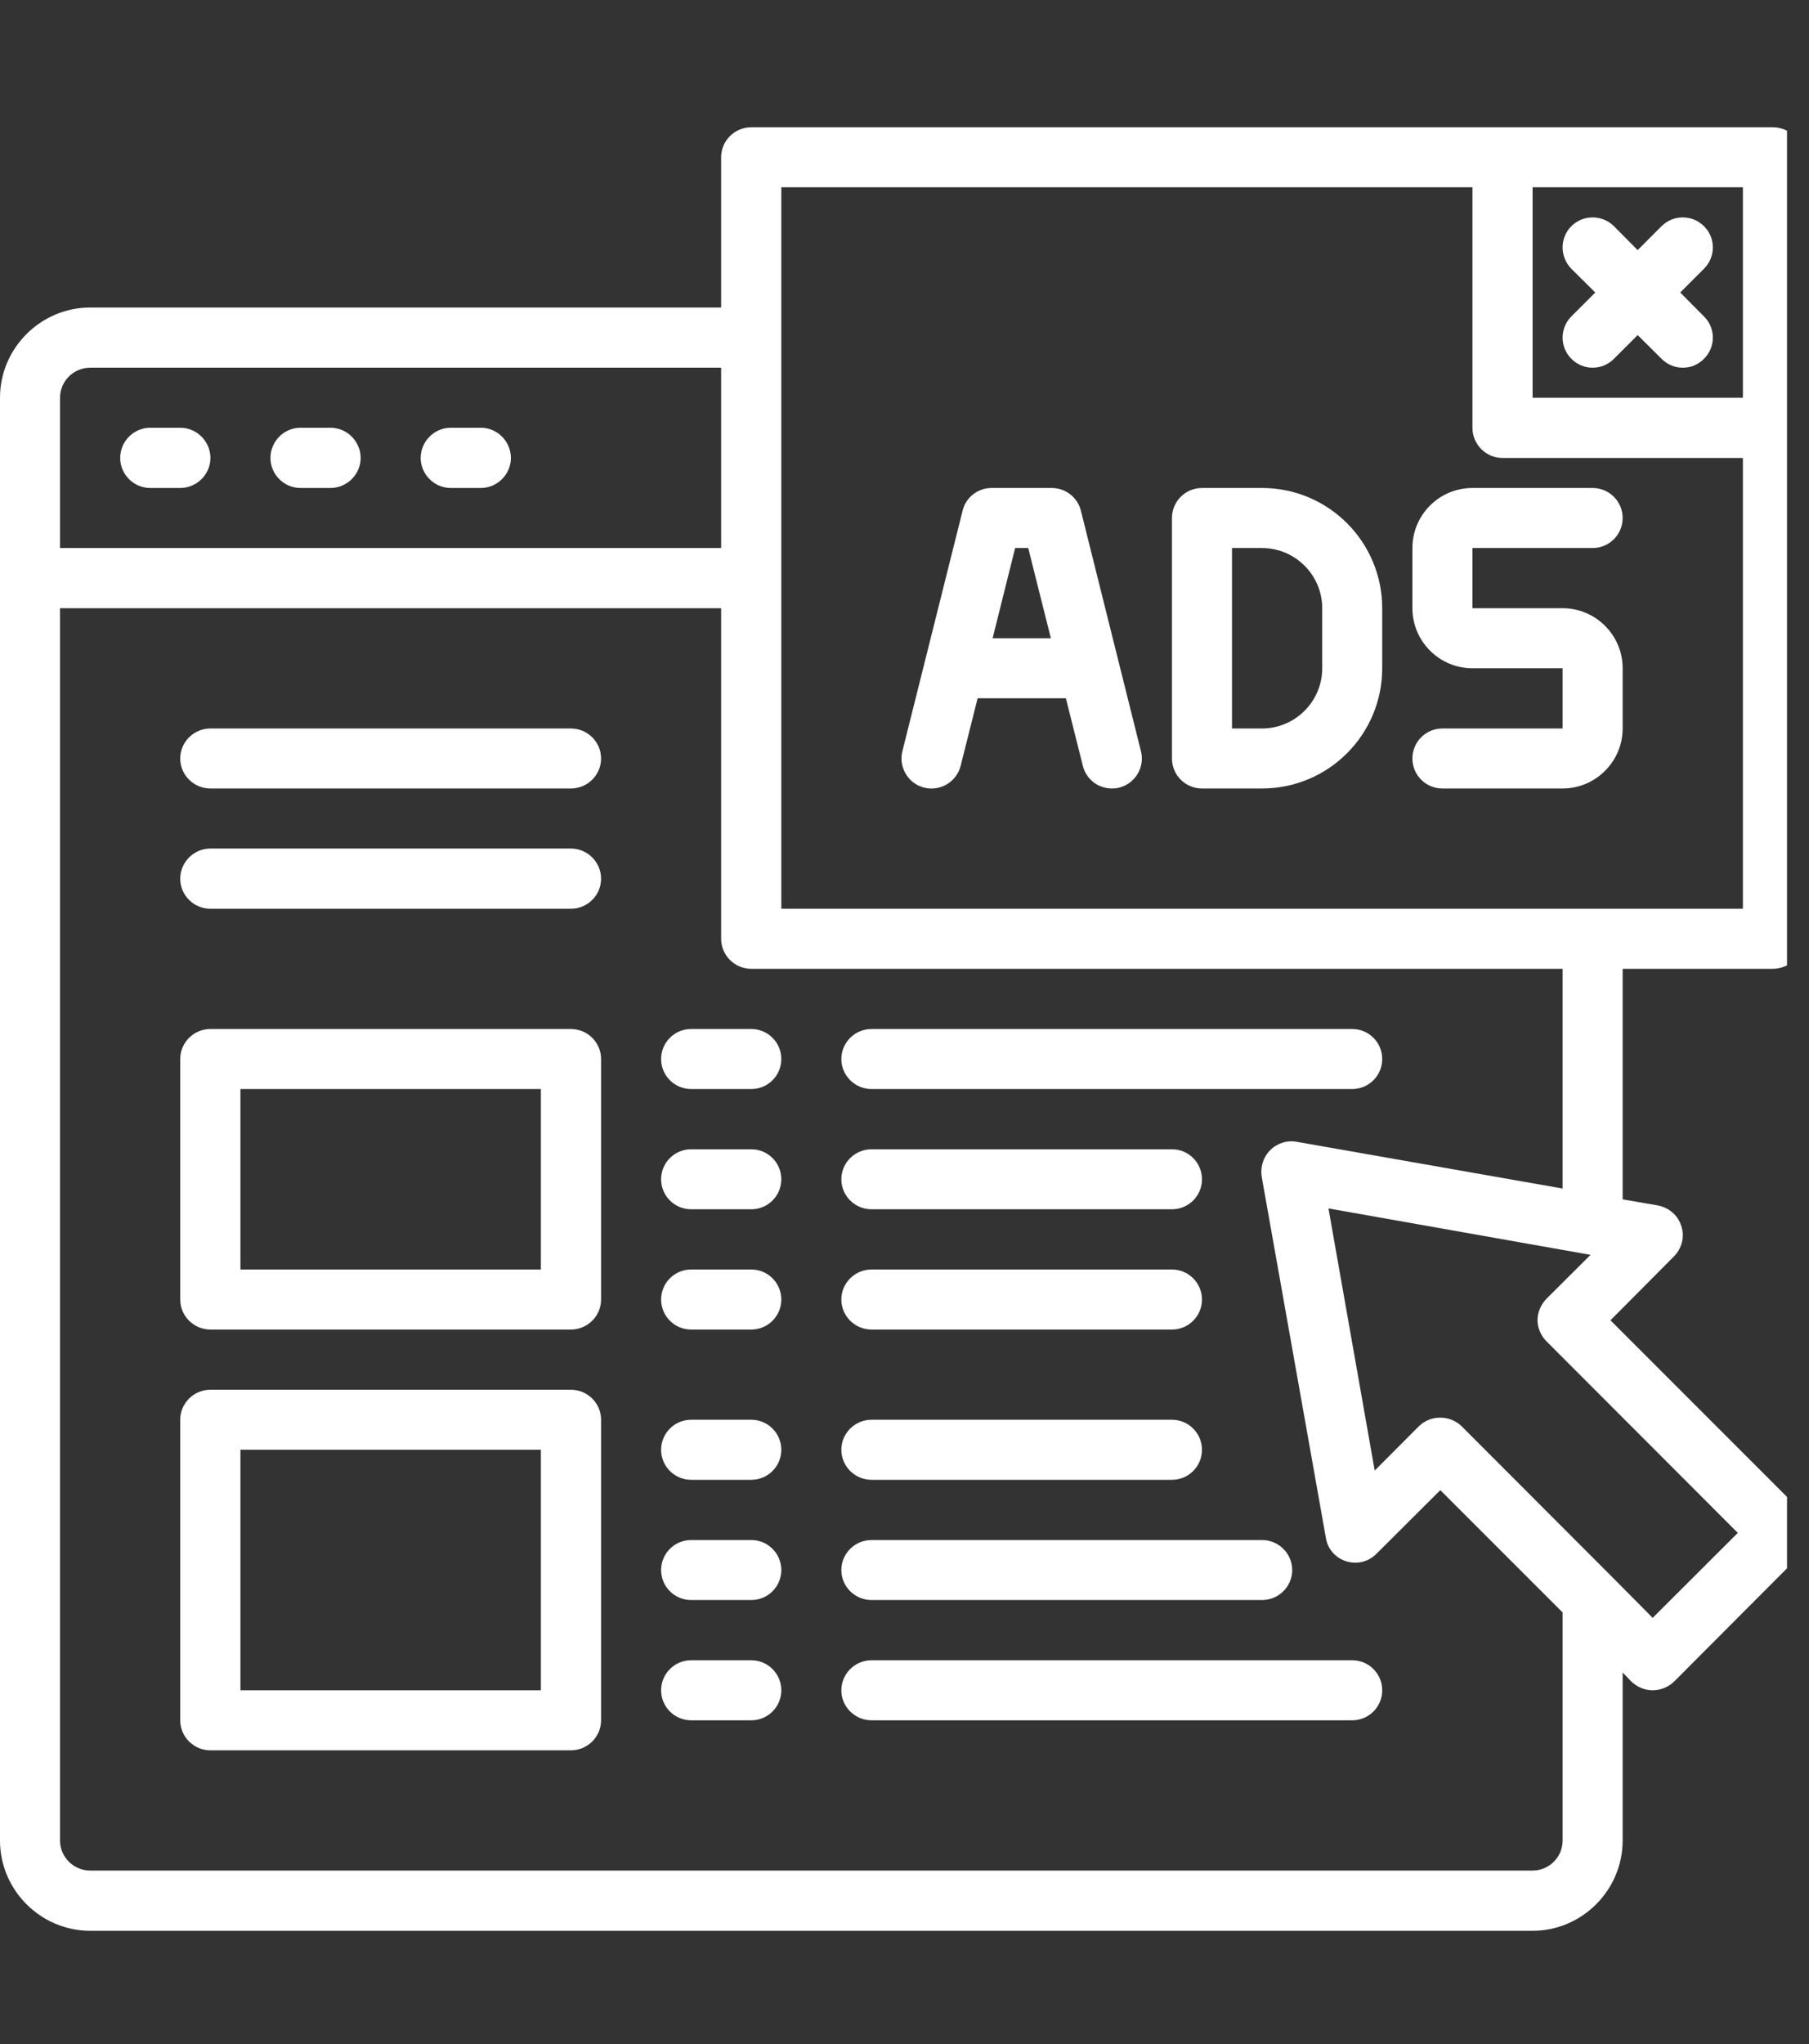
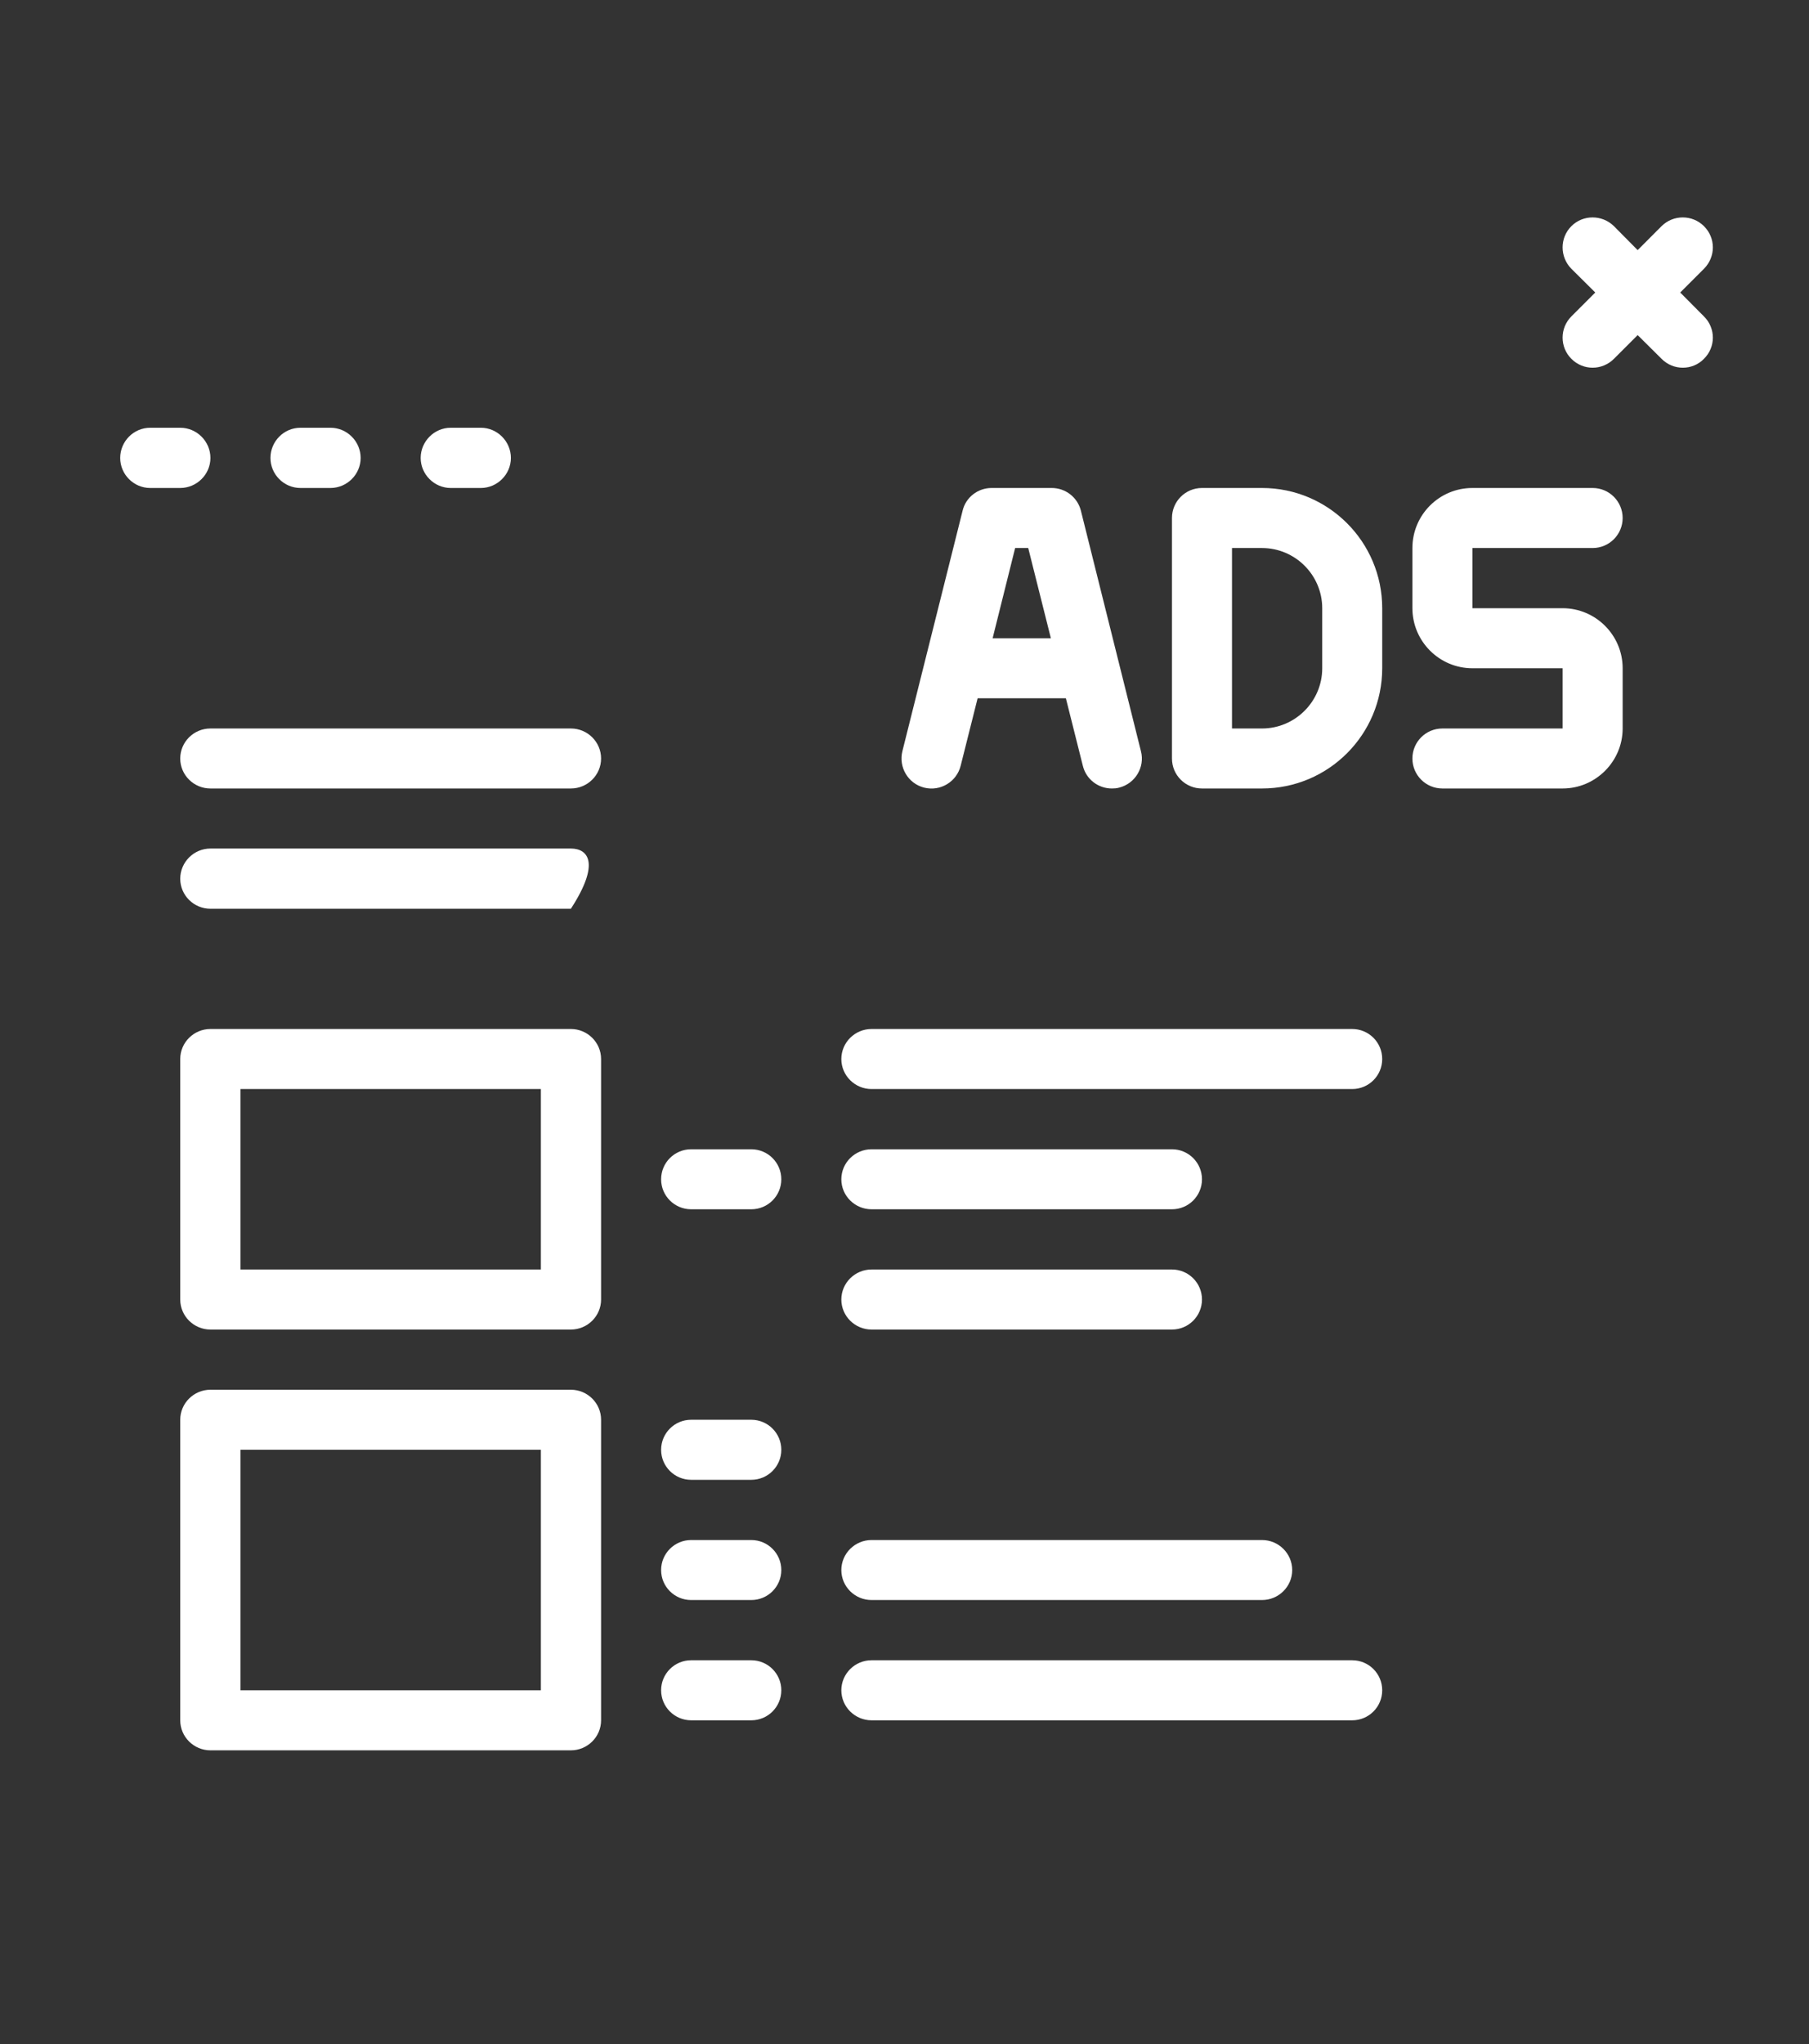
<svg xmlns="http://www.w3.org/2000/svg" width="54" zoomAndPan="magnify" viewBox="0 0 40.5 45.75" height="61" preserveAspectRatio="xMidYMid meet" version="1.0">
  <rect x="0" y="0" width="40.5" height="45.75" fill="#333333" stroke="none" />
  <defs>
    <clipPath id="id1">
      <path d="M 0 2.781 L 40.008 2.781 L 40.008 43.281 L 0 43.281 Z M 0 2.781 " clip-rule="nonzero" />
    </clipPath>
  </defs>
  <g clip-path="url(#id1)">
-     <path fill="#ffffff" d="M 37 36.211 L 36.133 35.336 L 32.723 31.922 C 32.594 31.797 32.422 31.73 32.246 31.73 C 32.062 31.73 31.895 31.797 31.766 31.922 L 30.777 32.914 L 29.742 27.047 L 35.609 28.086 L 34.621 29.07 C 34.5 29.199 34.422 29.367 34.422 29.551 C 34.422 29.723 34.5 29.898 34.621 30.02 L 38.906 34.309 Z M 34.984 41.195 C 34.984 41.566 34.68 41.867 34.312 41.867 L 2.02 41.867 C 1.648 41.867 1.344 41.566 1.344 41.195 L 1.344 13.613 L 16.145 13.613 L 16.145 21.012 C 16.145 21.383 16.449 21.684 16.82 21.684 L 34.984 21.684 L 34.984 26.602 L 29.027 25.555 C 28.816 25.516 28.594 25.586 28.438 25.742 C 28.281 25.898 28.215 26.117 28.246 26.332 L 29.684 34.422 C 29.723 34.668 29.898 34.871 30.141 34.945 C 30.383 35.02 30.637 34.957 30.816 34.777 L 32.246 33.352 L 34.984 36.09 Z M 1.344 8.902 C 1.344 8.531 1.648 8.23 2.02 8.23 L 16.145 8.23 L 16.145 12.266 L 1.344 12.266 Z M 17.492 4.191 L 32.965 4.191 L 32.965 9.574 C 32.965 9.945 33.266 10.25 33.637 10.25 L 39.02 10.25 L 39.02 20.34 L 17.492 20.34 Z M 34.312 4.191 L 39.02 4.191 L 39.02 8.902 L 34.312 8.902 Z M 40.332 33.828 L 36.055 29.551 L 37.48 28.117 C 37.652 27.941 37.723 27.68 37.641 27.441 C 37.566 27.199 37.363 27.027 37.113 26.98 L 36.328 26.844 L 36.328 21.684 L 39.691 21.684 C 40.062 21.684 40.367 21.383 40.367 21.012 L 40.367 3.52 C 40.367 3.148 40.062 2.848 39.691 2.848 L 16.82 2.848 C 16.449 2.848 16.145 3.148 16.145 3.52 L 16.145 6.883 L 2.02 6.883 C 0.91 6.883 0 7.793 0 8.902 L 0 41.195 C 0 42.305 0.91 43.215 2.02 43.215 L 34.312 43.215 C 35.418 43.215 36.328 42.305 36.328 41.195 L 36.328 37.434 L 36.523 37.637 C 36.656 37.762 36.824 37.832 37 37.832 C 37.176 37.832 37.348 37.762 37.48 37.637 L 40.332 34.777 C 40.461 34.656 40.527 34.48 40.527 34.309 C 40.527 34.125 40.461 33.953 40.332 33.828 " fill-opacity="1" fill-rule="nonzero" />
-   </g>
+     </g>
  <path fill="#ffffff" d="M 4.035 9.574 L 3.363 9.574 C 2.992 9.574 2.691 9.879 2.691 10.25 C 2.691 10.617 2.992 10.922 3.363 10.922 L 4.035 10.922 C 4.406 10.922 4.711 10.617 4.711 10.25 C 4.711 9.879 4.406 9.574 4.035 9.574 " fill-opacity="1" fill-rule="nonzero" />
  <path fill="#ffffff" d="M 7.398 9.574 L 6.727 9.574 C 6.355 9.574 6.055 9.879 6.055 10.25 C 6.055 10.617 6.355 10.922 6.727 10.922 L 7.398 10.922 C 7.77 10.922 8.074 10.617 8.074 10.25 C 8.074 9.879 7.77 9.574 7.398 9.574 " fill-opacity="1" fill-rule="nonzero" />
  <path fill="#ffffff" d="M 10.766 9.574 L 10.09 9.574 C 9.723 9.574 9.418 9.879 9.418 10.25 C 9.418 10.617 9.723 10.922 10.09 10.922 L 10.766 10.922 C 11.133 10.922 11.438 10.617 11.438 10.25 C 11.438 9.879 11.133 9.574 10.766 9.574 " fill-opacity="1" fill-rule="nonzero" />
  <path fill="#ffffff" d="M 23.02 12.266 L 23.527 14.285 L 22.223 14.285 L 22.727 12.266 Z M 20.691 17.629 C 21.051 17.719 21.418 17.5 21.508 17.137 L 21.887 15.629 L 23.863 15.629 L 24.242 17.137 C 24.316 17.445 24.59 17.648 24.891 17.648 C 24.945 17.648 25 17.645 25.055 17.629 C 25.414 17.539 25.637 17.172 25.543 16.812 L 24.199 11.43 C 24.125 11.133 23.855 10.922 23.547 10.922 L 22.199 10.922 C 21.891 10.922 21.621 11.133 21.551 11.43 L 20.203 16.812 C 20.113 17.172 20.332 17.539 20.691 17.629 " fill-opacity="1" fill-rule="nonzero" />
  <path fill="#ffffff" d="M 27.582 12.266 L 28.254 12.266 C 28.996 12.266 29.602 12.871 29.602 13.613 L 29.602 14.957 C 29.602 15.699 28.996 16.305 28.254 16.305 L 27.582 16.305 Z M 26.91 17.648 L 28.254 17.648 C 29.742 17.648 30.945 16.441 30.945 14.957 L 30.945 13.613 C 30.945 12.129 29.742 10.922 28.254 10.922 L 26.91 10.922 C 26.539 10.922 26.238 11.223 26.238 11.594 L 26.238 16.977 C 26.238 17.348 26.539 17.648 26.91 17.648 " fill-opacity="1" fill-rule="nonzero" />
  <path fill="#ffffff" d="M 32.293 16.305 C 31.922 16.305 31.621 16.605 31.621 16.977 C 31.621 17.348 31.922 17.648 32.293 17.648 L 34.984 17.648 C 35.723 17.648 36.328 17.043 36.328 16.305 L 36.328 14.957 C 36.328 14.215 35.723 13.613 34.984 13.613 L 32.965 13.613 L 32.965 12.266 L 35.656 12.266 C 36.027 12.266 36.328 11.965 36.328 11.594 C 36.328 11.223 36.027 10.922 35.656 10.922 L 32.965 10.922 C 32.223 10.922 31.621 11.523 31.621 12.266 L 31.621 13.613 C 31.621 14.352 32.223 14.957 32.965 14.957 L 34.984 14.957 L 34.984 16.305 L 32.293 16.305 " fill-opacity="1" fill-rule="nonzero" />
  <path fill="#ffffff" d="M 35.715 6.547 L 35.18 7.082 C 34.918 7.344 34.918 7.77 35.18 8.031 C 35.312 8.164 35.484 8.23 35.656 8.23 C 35.828 8.23 36 8.164 36.133 8.031 L 36.664 7.5 L 37.199 8.031 C 37.332 8.164 37.5 8.23 37.676 8.23 C 37.848 8.23 38.02 8.164 38.148 8.031 C 38.414 7.77 38.414 7.344 38.148 7.082 L 37.617 6.547 L 38.148 6.016 C 38.414 5.75 38.414 5.324 38.148 5.062 C 37.887 4.801 37.461 4.801 37.199 5.062 L 36.664 5.598 L 36.133 5.062 C 35.867 4.801 35.441 4.801 35.18 5.062 C 34.918 5.324 34.918 5.75 35.18 6.016 L 35.715 6.547 " fill-opacity="1" fill-rule="nonzero" />
  <path fill="#ffffff" d="M 12.109 28.414 L 5.383 28.414 L 5.383 24.375 L 12.109 24.375 Z M 12.781 23.031 L 4.711 23.031 C 4.34 23.031 4.035 23.332 4.035 23.703 L 4.035 29.086 C 4.035 29.457 4.34 29.758 4.711 29.758 L 12.781 29.758 C 13.152 29.758 13.457 29.457 13.457 29.086 L 13.457 23.703 C 13.457 23.332 13.152 23.031 12.781 23.031 " fill-opacity="1" fill-rule="nonzero" />
  <path fill="#ffffff" d="M 12.109 37.832 L 5.383 37.832 L 5.383 32.449 L 12.109 32.449 Z M 12.781 31.105 L 4.711 31.105 C 4.34 31.105 4.035 31.406 4.035 31.777 L 4.035 38.504 C 4.035 38.875 4.34 39.176 4.711 39.176 L 12.781 39.176 C 13.152 39.176 13.457 38.875 13.457 38.504 L 13.457 31.777 C 13.457 31.406 13.152 31.105 12.781 31.105 " fill-opacity="1" fill-rule="nonzero" />
-   <path fill="#ffffff" d="M 16.82 23.031 L 15.473 23.031 C 15.102 23.031 14.801 23.332 14.801 23.703 C 14.801 24.074 15.102 24.375 15.473 24.375 L 16.82 24.375 C 17.191 24.375 17.492 24.074 17.492 23.703 C 17.492 23.332 17.191 23.031 16.82 23.031 " fill-opacity="1" fill-rule="nonzero" />
  <path fill="#ffffff" d="M 12.781 16.305 L 4.711 16.305 C 4.34 16.305 4.035 16.605 4.035 16.977 C 4.035 17.348 4.34 17.648 4.711 17.648 L 12.781 17.648 C 13.152 17.648 13.457 17.348 13.457 16.977 C 13.457 16.605 13.152 16.305 12.781 16.305 " fill-opacity="1" fill-rule="nonzero" />
-   <path fill="#ffffff" d="M 12.781 18.992 L 4.711 18.992 C 4.34 18.992 4.035 19.297 4.035 19.668 C 4.035 20.039 4.34 20.34 4.711 20.34 L 12.781 20.34 C 13.152 20.34 13.457 20.039 13.457 19.668 C 13.457 19.297 13.152 18.992 12.781 18.992 " fill-opacity="1" fill-rule="nonzero" />
+   <path fill="#ffffff" d="M 12.781 18.992 L 4.711 18.992 C 4.34 18.992 4.035 19.297 4.035 19.668 C 4.035 20.039 4.34 20.34 4.711 20.34 L 12.781 20.34 C 13.457 19.297 13.152 18.992 12.781 18.992 " fill-opacity="1" fill-rule="nonzero" />
  <path fill="#ffffff" d="M 19.512 24.375 L 30.273 24.375 C 30.645 24.375 30.945 24.074 30.945 23.703 C 30.945 23.332 30.645 23.031 30.273 23.031 L 19.512 23.031 C 19.141 23.031 18.836 23.332 18.836 23.703 C 18.836 24.074 19.141 24.375 19.512 24.375 " fill-opacity="1" fill-rule="nonzero" />
  <path fill="#ffffff" d="M 16.82 25.723 L 15.473 25.723 C 15.102 25.723 14.801 26.023 14.801 26.395 C 14.801 26.766 15.102 27.066 15.473 27.066 L 16.82 27.066 C 17.191 27.066 17.492 26.766 17.492 26.395 C 17.492 26.023 17.191 25.723 16.82 25.723 " fill-opacity="1" fill-rule="nonzero" />
  <path fill="#ffffff" d="M 19.512 27.066 L 26.238 27.066 C 26.609 27.066 26.91 26.766 26.91 26.395 C 26.91 26.023 26.609 25.723 26.238 25.723 L 19.512 25.723 C 19.141 25.723 18.836 26.023 18.836 26.395 C 18.836 26.766 19.141 27.066 19.512 27.066 " fill-opacity="1" fill-rule="nonzero" />
-   <path fill="#ffffff" d="M 16.82 28.414 L 15.473 28.414 C 15.102 28.414 14.801 28.715 14.801 29.086 C 14.801 29.457 15.102 29.758 15.473 29.758 L 16.82 29.758 C 17.191 29.758 17.492 29.457 17.492 29.086 C 17.492 28.715 17.191 28.414 16.82 28.414 " fill-opacity="1" fill-rule="nonzero" />
  <path fill="#ffffff" d="M 19.512 29.758 L 26.238 29.758 C 26.609 29.758 26.91 29.457 26.91 29.086 C 26.91 28.715 26.609 28.414 26.238 28.414 L 19.512 28.414 C 19.141 28.414 18.836 28.715 18.836 29.086 C 18.836 29.457 19.141 29.758 19.512 29.758 " fill-opacity="1" fill-rule="nonzero" />
  <path fill="#ffffff" d="M 16.82 31.777 L 15.473 31.777 C 15.102 31.777 14.801 32.078 14.801 32.449 C 14.801 32.82 15.102 33.121 15.473 33.121 L 16.82 33.121 C 17.191 33.121 17.492 32.82 17.492 32.449 C 17.492 32.078 17.191 31.777 16.82 31.777 " fill-opacity="1" fill-rule="nonzero" />
-   <path fill="#ffffff" d="M 19.512 33.121 L 26.238 33.121 C 26.609 33.121 26.91 32.82 26.91 32.449 C 26.91 32.078 26.609 31.777 26.238 31.777 L 19.512 31.777 C 19.141 31.777 18.836 32.078 18.836 32.449 C 18.836 32.82 19.141 33.121 19.512 33.121 " fill-opacity="1" fill-rule="nonzero" />
  <path fill="#ffffff" d="M 16.82 34.469 L 15.473 34.469 C 15.102 34.469 14.801 34.77 14.801 35.141 C 14.801 35.512 15.102 35.812 15.473 35.812 L 16.82 35.812 C 17.191 35.812 17.492 35.512 17.492 35.141 C 17.492 34.77 17.191 34.469 16.82 34.469 " fill-opacity="1" fill-rule="nonzero" />
  <path fill="#ffffff" d="M 19.512 35.812 L 28.254 35.812 C 28.625 35.812 28.93 35.512 28.93 35.141 C 28.93 34.77 28.625 34.469 28.254 34.469 L 19.512 34.469 C 19.141 34.469 18.836 34.77 18.836 35.141 C 18.836 35.512 19.141 35.812 19.512 35.812 " fill-opacity="1" fill-rule="nonzero" />
  <path fill="#ffffff" d="M 16.82 37.16 L 15.473 37.16 C 15.102 37.16 14.801 37.461 14.801 37.832 C 14.801 38.203 15.102 38.504 15.473 38.504 L 16.82 38.504 C 17.191 38.504 17.492 38.203 17.492 37.832 C 17.492 37.461 17.191 37.16 16.82 37.16 " fill-opacity="1" fill-rule="nonzero" />
  <path fill="#ffffff" d="M 30.273 37.16 L 19.512 37.16 C 19.141 37.16 18.836 37.461 18.836 37.832 C 18.836 38.203 19.141 38.504 19.512 38.504 L 30.273 38.504 C 30.645 38.504 30.945 38.203 30.945 37.832 C 30.945 37.461 30.645 37.16 30.273 37.16 " fill-opacity="1" fill-rule="nonzero" />
</svg>